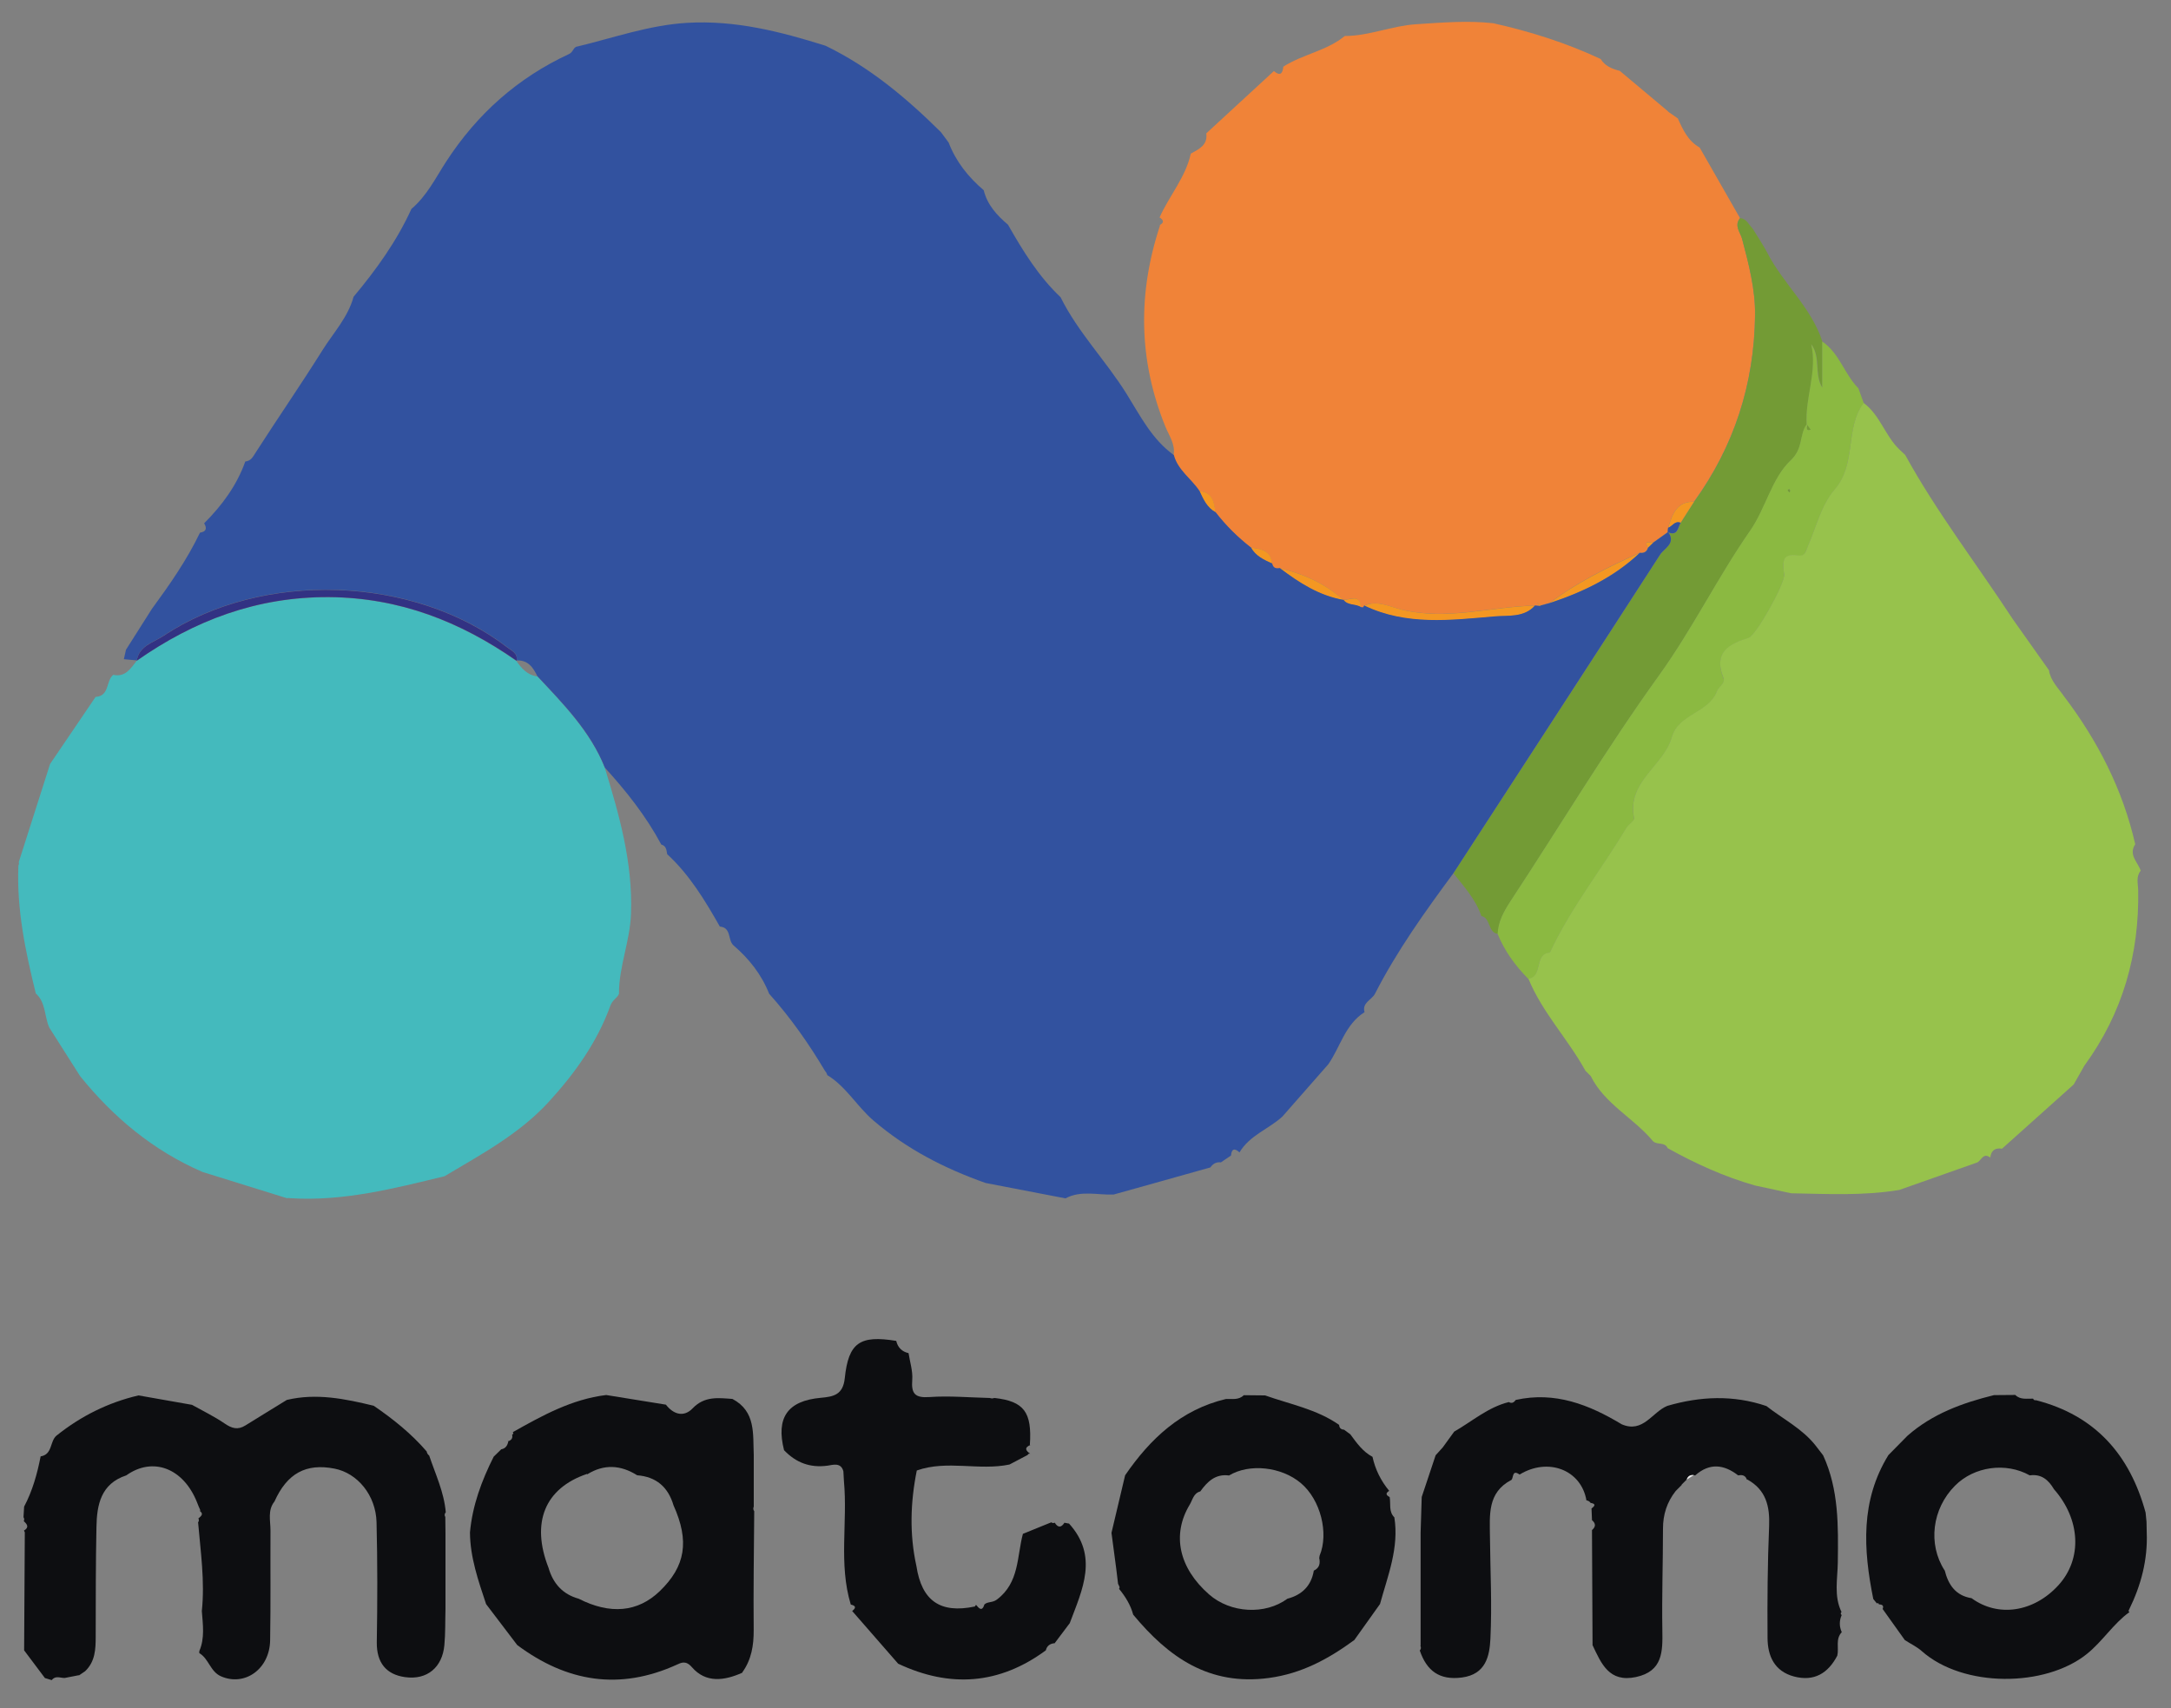
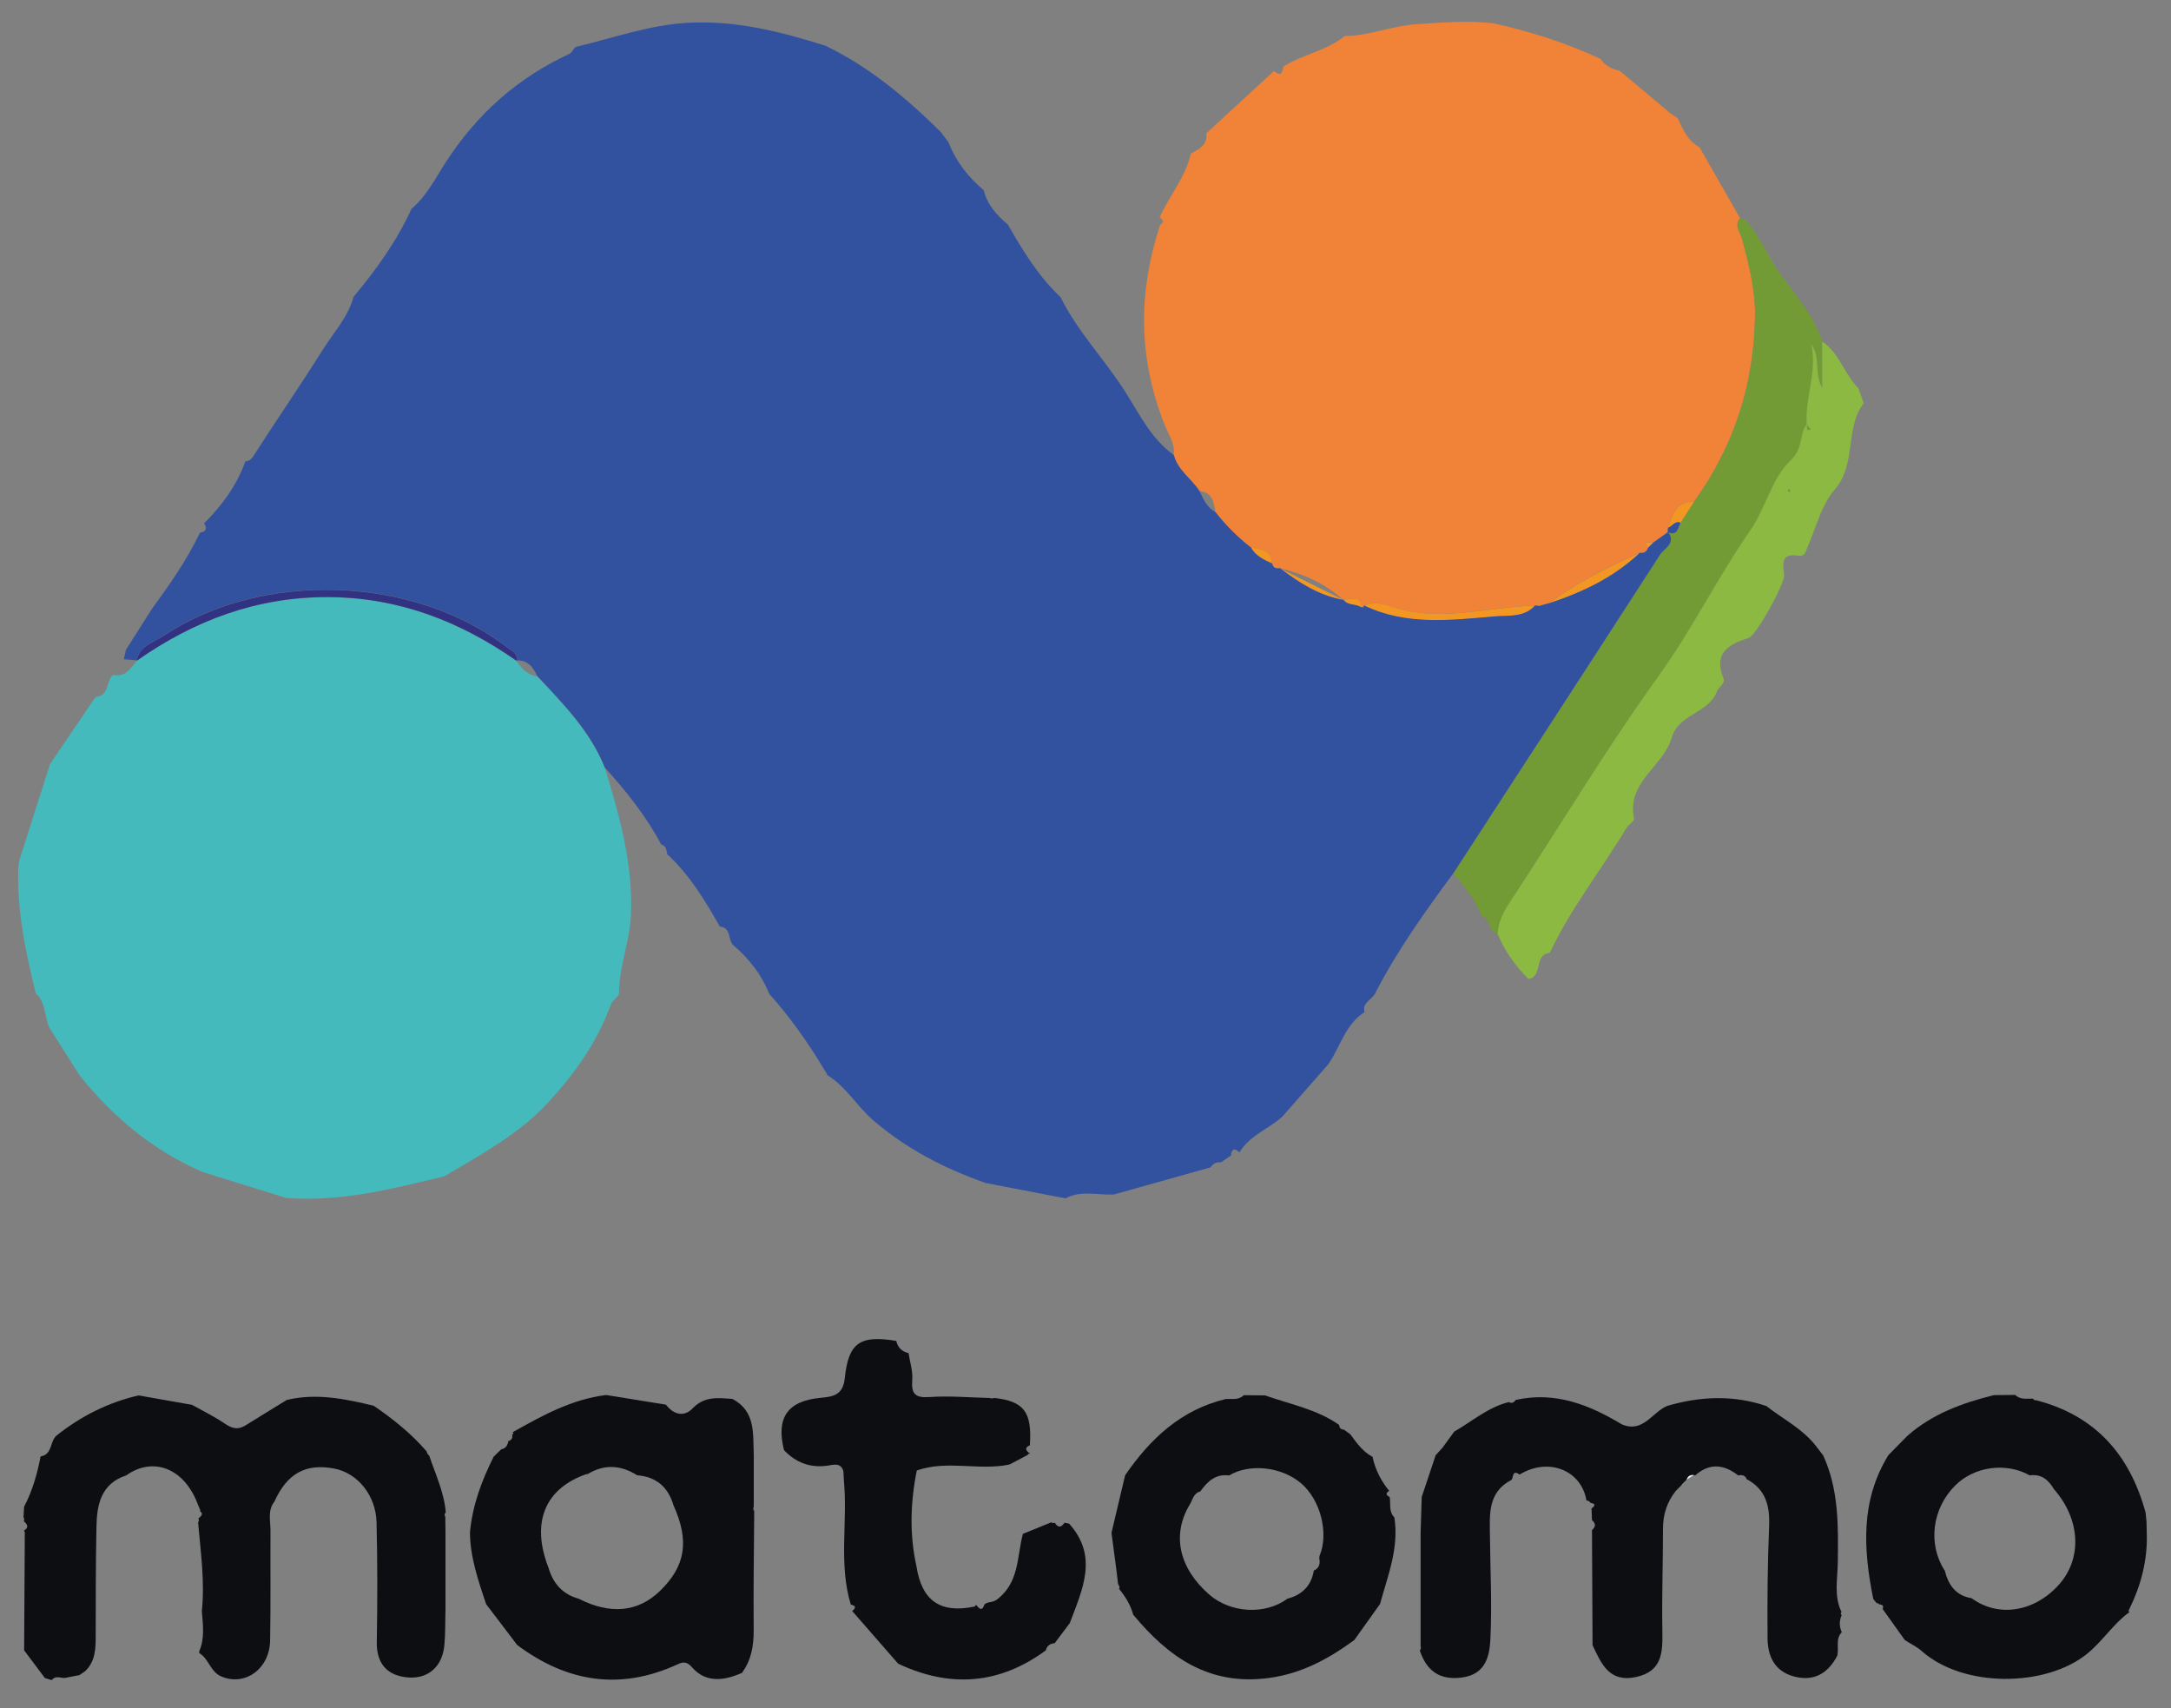
<svg xmlns="http://www.w3.org/2000/svg" width="61" height="48" viewBox="0 0 61 48" fill="none">
  <rect x="0" y="0" width="61" height="48" fill="#808080" stroke="none" />
  <path d="M47.142 3.325C47.285 3.645 47.431 3.963 47.756 4.145C48.134 4.806 48.512 5.465 48.889 6.127C48.715 6.338 48.897 6.528 48.947 6.71C49.134 7.418 49.322 8.132 49.311 8.866C49.288 10.783 48.725 12.536 47.597 14.096C47.1 14.088 46.988 14.46 46.868 14.828C46.863 14.869 46.858 14.911 46.858 14.95L46.866 14.945C46.728 15.044 46.592 15.14 46.454 15.239C46.394 15.278 46.16 15.14 46.301 15.387C46.267 15.505 46.186 15.546 46.069 15.531C45.186 15.929 44.316 16.359 43.538 16.942C43.454 16.965 43.371 16.989 43.288 17.01C43.254 16.984 43.217 16.955 43.183 16.929C43.209 16.96 43.236 16.994 43.261 17.025L43.123 17.015C41.876 17.046 40.642 17.439 39.373 17.127C39.045 17.046 38.694 16.856 38.324 17.018L38.295 17.07L38.235 17.064C38.209 16.669 37.923 16.869 37.735 16.848L37.748 16.861C37.233 16.398 36.623 16.119 35.952 15.966C35.842 15.986 35.761 15.96 35.738 15.838C35.709 15.463 35.425 15.426 35.142 15.387C34.769 15.098 34.438 14.768 34.149 14.398C34.11 14.114 34.071 13.83 33.696 13.801C33.47 13.455 33.087 13.218 32.975 12.791C33.03 12.484 32.847 12.241 32.743 11.984C31.985 10.116 31.965 8.234 32.595 6.333L32.584 6.325C32.725 6.252 32.686 6.179 32.582 6.109C32.852 5.502 33.311 4.986 33.459 4.317C33.688 4.189 33.938 4.08 33.894 3.747C34.527 3.163 35.16 2.58 35.793 1.997C35.97 2.148 36.04 2.067 36.058 1.874C36.603 1.523 37.275 1.431 37.785 1.012C38.47 1.01 39.103 0.726 39.788 0.681C40.511 0.635 41.23 0.572 41.957 0.653C42.998 0.885 44.009 1.205 44.975 1.658C45.1 1.859 45.298 1.937 45.512 1.991C45.957 2.364 46.402 2.739 46.847 3.111L46.881 3.145C46.967 3.205 47.053 3.265 47.139 3.325H47.142Z" fill="#F08338" />
  <path d="M2.217 47.073C2.085 47.099 1.949 47.125 1.816 47.151C1.694 47.153 1.556 47.075 1.454 47.211C1.389 47.193 1.327 47.172 1.262 47.153C1.066 46.893 0.874 46.635 0.678 46.375C0.684 45.268 0.689 44.161 0.697 43.057L0.673 43.01C0.824 42.919 0.767 42.833 0.668 42.745C0.686 42.706 0.684 42.666 0.66 42.633C0.665 42.534 0.673 42.435 0.678 42.336C0.913 41.893 1.046 41.414 1.142 40.924C1.478 40.872 1.397 40.505 1.585 40.343C2.27 39.794 3.035 39.411 3.892 39.211C4.392 39.299 4.895 39.388 5.395 39.476C5.702 39.648 6.022 39.802 6.311 40C6.512 40.138 6.681 40.19 6.897 40.054C7.283 39.812 7.673 39.578 8.059 39.338C8.889 39.14 9.697 39.307 10.501 39.502C11.046 39.875 11.556 40.283 11.989 40.786C11.996 40.833 12.02 40.872 12.059 40.901C12.236 41.427 12.478 41.932 12.525 42.495C12.489 42.536 12.483 42.581 12.512 42.627C12.512 42.773 12.514 42.919 12.517 43.067C12.517 43.786 12.517 44.505 12.517 45.224C12.507 45.557 12.517 45.893 12.486 46.226C12.431 46.846 12.007 47.216 11.379 47.127C10.848 47.052 10.58 46.719 10.587 46.148C10.606 45.026 10.608 43.901 10.58 42.776C10.561 42.015 10.043 41.393 9.397 41.268C8.598 41.112 8.067 41.401 7.712 42.192C7.514 42.44 7.6 42.731 7.6 43.005C7.595 44.034 7.608 45.065 7.59 46.093C7.577 46.901 6.879 47.393 6.215 47.107C5.905 46.974 5.869 46.609 5.6 46.453V46.396C5.759 46.028 5.699 45.648 5.671 45.271C5.759 44.435 5.637 43.606 5.566 42.778C5.593 42.742 5.595 42.706 5.574 42.669C5.65 42.604 5.738 42.541 5.603 42.45H5.634C5.6 42.375 5.566 42.294 5.535 42.213C5.152 41.252 4.293 40.927 3.548 41.458C2.835 41.692 2.72 42.284 2.71 42.911C2.689 43.935 2.691 44.958 2.689 45.984C2.689 46.341 2.676 46.69 2.392 46.961C2.335 47 2.277 47.039 2.22 47.078H2.217V47.073Z" fill="#0D0E11" />
  <path d="M20.859 47.002C20.354 47.229 19.833 47.302 19.439 46.846C19.268 46.648 19.135 46.724 19.02 46.776C17.408 47.51 15.924 47.263 14.533 46.226C14.242 45.843 13.95 45.458 13.658 45.075C13.44 44.419 13.21 43.765 13.205 43.062C13.273 42.304 13.533 41.606 13.872 40.932C13.942 40.864 14.012 40.797 14.083 40.726C14.208 40.703 14.26 40.617 14.283 40.502L14.27 40.466L14.275 40.502C14.364 40.471 14.413 40.416 14.39 40.317L14.424 40.286L14.411 40.242C15.239 39.776 16.067 39.317 17.033 39.2C17.593 39.291 18.151 39.38 18.71 39.471C18.929 39.752 19.218 39.83 19.463 39.573C19.796 39.226 20.182 39.281 20.58 39.31C21.242 39.661 21.153 40.297 21.179 40.888V42.336C21.158 42.383 21.163 42.427 21.192 42.466C21.184 43.578 21.166 44.693 21.177 45.804C21.179 46.239 21.114 46.638 20.856 46.995L20.859 47.002ZM16.497 41.432V41.416C15.309 41.817 14.913 42.784 15.413 44.057C15.541 44.497 15.809 44.799 16.26 44.924C17.145 45.375 17.921 45.304 18.536 44.713C19.262 44.013 19.377 43.307 18.924 42.299C18.773 41.789 18.442 41.497 17.903 41.455C17.439 41.164 16.973 41.135 16.499 41.429L16.497 41.432Z" fill="#0D0E11" />
  <path d="M48.893 6.129C49.078 6.145 49.135 6.314 49.244 6.421C49.385 6.65 49.536 6.874 49.661 7.111C50.111 7.981 50.895 8.642 51.205 9.598V10.895C50.971 10.499 51.171 10.056 50.895 9.674C51.075 10.445 50.718 11.171 50.768 11.926H50.77C50.552 12.218 50.684 12.593 50.317 12.937C49.789 13.434 49.617 14.286 49.182 14.908C48.263 16.229 47.557 17.674 46.614 18.986C45.137 21.036 43.835 23.21 42.445 25.325C42.255 25.614 42.101 25.895 42.085 26.244C41.796 26.197 41.893 25.799 41.622 25.739C41.465 25.27 41.135 24.916 40.838 24.538C42.775 21.559 44.718 18.58 46.643 15.591C46.76 15.411 47.104 15.27 46.872 14.952L46.864 14.958C47.138 15.078 47.151 14.843 47.223 14.695C47.348 14.497 47.476 14.299 47.601 14.101C48.729 12.538 49.291 10.788 49.315 8.872C49.325 8.137 49.138 7.426 48.95 6.715C48.903 6.536 48.718 6.343 48.893 6.132V6.129Z" fill="#739B35" />
  <path d="M43.129 17.02C42.822 17.364 42.371 17.294 42.001 17.325C40.767 17.432 39.514 17.593 38.332 17.02C38.699 16.856 39.053 17.049 39.382 17.13C40.65 17.442 41.884 17.049 43.132 17.017L43.129 17.02Z" fill="#F49722" />
  <path d="M15.095 19.002C15.827 19.786 16.585 20.552 16.994 21.575C17.402 22.908 17.78 24.234 17.73 25.669C17.704 26.45 17.387 27.161 17.392 27.929C17.335 28.052 17.21 28.098 17.152 28.255C16.78 29.283 16.16 30.151 15.421 30.96C14.585 31.872 13.525 32.434 12.491 33.052C11.064 33.398 9.639 33.765 8.15 33.669C8.121 33.661 8.09 33.661 8.061 33.669C7.269 33.424 6.48 33.177 5.689 32.932C4.308 32.333 3.189 31.401 2.251 30.239C1.962 29.786 1.676 29.33 1.386 28.877C1.243 28.562 1.293 28.171 1.006 27.916C0.715 26.736 0.465 25.549 0.517 24.322C0.535 24.291 0.538 24.26 0.527 24.226C0.821 23.307 1.113 22.387 1.407 21.468C1.834 20.841 2.259 20.213 2.686 19.583C3.082 19.559 2.972 19.135 3.181 18.963C3.525 19.036 3.673 18.781 3.842 18.567L3.837 18.572C5.459 17.434 7.225 16.77 9.246 16.783C11.215 16.796 12.928 17.468 14.509 18.572L14.504 18.567C14.652 18.778 14.814 18.968 15.09 19.007L15.095 19.002Z" fill="#44BABD" />
  <path d="M59.82 45.234L59.805 45.271L59.833 45.299C59.375 45.63 59.083 46.117 58.633 46.479C57.463 47.416 55.161 47.429 53.997 46.396C53.857 46.271 53.679 46.19 53.521 46.086C53.312 45.794 53.104 45.505 52.898 45.213C52.94 45.109 52.877 45.088 52.794 45.081L52.773 45.047L52.734 45.054C52.7 45.013 52.669 44.974 52.635 44.932C52.354 43.541 52.271 42.169 53.06 40.888C53.237 40.708 53.416 40.526 53.594 40.346C54.294 39.729 55.138 39.422 56.026 39.203C56.226 39.203 56.427 39.2 56.625 39.198C56.768 39.341 56.953 39.297 57.125 39.302C57.141 39.338 57.167 39.354 57.206 39.346C58.875 39.773 59.844 40.883 60.286 42.502C60.294 42.588 60.305 42.677 60.312 42.763C60.312 42.862 60.315 42.961 60.318 43.06C60.349 43.828 60.159 44.544 59.823 45.229L59.82 45.234ZM54.641 44.125C54.742 44.531 54.948 44.838 55.396 44.909C56.146 45.458 57.146 45.299 57.833 44.549C58.521 43.799 58.453 42.687 57.711 41.846C57.56 41.588 57.359 41.411 57.031 41.458C56.362 41.083 55.471 41.205 54.932 41.747C54.286 42.395 54.164 43.39 54.638 44.127L54.641 44.125Z" fill="#0D0E11" />
  <path d="M39.916 46.237V45.221C39.916 44.502 39.916 43.784 39.916 43.065C39.926 42.731 39.937 42.398 39.947 42.065C40.078 41.674 40.208 41.283 40.338 40.893C40.406 40.82 40.473 40.747 40.538 40.672C40.645 40.523 40.752 40.377 40.859 40.229C41.364 39.94 41.812 39.541 42.395 39.398C42.484 39.45 42.541 39.403 42.59 39.338C43.692 39.093 44.651 39.471 45.567 40.023C46.169 40.281 46.421 39.679 46.848 39.505C47.778 39.234 48.705 39.195 49.632 39.51C50.099 39.877 50.643 40.145 51.018 40.625C51.088 40.716 51.156 40.804 51.226 40.895C51.669 41.859 51.651 42.877 51.638 43.906C51.632 44.367 51.523 44.849 51.742 45.297C51.713 45.328 51.713 45.356 51.747 45.383C51.677 45.544 51.677 45.703 51.749 45.864C51.567 46.057 51.674 46.304 51.624 46.523C51.364 47.023 50.968 47.258 50.406 47.109C49.859 46.963 49.666 46.534 49.664 46.028C49.656 44.979 49.664 43.929 49.708 42.883C49.731 42.323 49.619 41.864 49.098 41.575L49.085 41.58C49.052 41.481 48.981 41.44 48.88 41.453L48.838 41.458C48.437 41.148 48.036 41.101 47.632 41.458L47.593 41.455C47.489 41.442 47.421 41.487 47.388 41.586L47.398 41.57C47.346 41.625 47.291 41.677 47.239 41.729L47.263 41.716C47.203 41.778 47.143 41.838 47.08 41.901C46.838 42.211 46.726 42.557 46.726 42.953C46.726 43.906 46.692 44.856 46.708 45.81C46.718 46.411 46.721 46.963 45.966 47.125C45.21 47.286 44.992 46.745 44.747 46.229C44.742 45.151 44.736 44.073 44.731 42.995C44.841 42.901 44.841 42.81 44.731 42.716C44.726 42.606 44.723 42.497 44.718 42.388C44.812 42.317 44.851 42.258 44.692 42.231C44.663 42.19 44.624 42.166 44.575 42.161C44.429 41.304 43.499 40.945 42.697 41.435C42.486 41.286 42.531 41.513 42.468 41.588H42.463C41.788 41.942 41.859 42.575 41.864 43.185C41.874 44.14 41.924 45.096 41.877 46.049C41.853 46.531 41.752 47.049 41.075 47.138C40.44 47.221 40.085 46.945 39.893 46.38C39.926 46.341 39.934 46.297 39.911 46.247L39.916 46.237Z" fill="#0D0E11" />
  <path d="M47.391 41.578C47.425 41.479 47.492 41.437 47.596 41.448C47.529 41.492 47.458 41.534 47.391 41.578Z" fill="#EBEBEC" />
  <path d="M38.051 46.086C37.33 46.614 36.58 47.026 35.652 47.151C33.97 47.377 32.83 46.565 31.84 45.372C31.767 45.099 31.621 44.864 31.444 44.648C31.449 44.63 31.462 44.609 31.457 44.596C31.447 44.565 31.428 44.534 31.415 44.505C31.397 44.362 31.381 44.218 31.363 44.075C31.319 43.742 31.275 43.406 31.23 43.073C31.358 42.534 31.486 41.995 31.613 41.456C32.319 40.427 33.186 39.612 34.444 39.312H34.447C34.618 39.304 34.803 39.349 34.947 39.205C35.147 39.205 35.345 39.208 35.546 39.211C36.251 39.461 36.999 39.599 37.626 40.039C37.632 40.127 37.678 40.169 37.764 40.174C37.824 40.218 37.882 40.26 37.941 40.304C38.119 40.547 38.291 40.791 38.564 40.937C38.642 41.294 38.801 41.612 39.033 41.893C38.921 41.961 38.947 42.015 39.046 42.067C39.082 42.258 39.012 42.474 39.178 42.638C39.314 43.495 38.994 44.276 38.775 45.073C38.533 45.411 38.293 45.75 38.051 46.088V46.086ZM37.069 43.773L37.077 43.718C37.343 43.081 37.103 42.14 36.553 41.677C36.007 41.213 35.103 41.117 34.533 41.461C34.15 41.409 33.923 41.635 33.725 41.909C33.535 41.958 33.509 42.148 33.428 42.281C32.918 43.127 33.126 44.062 33.973 44.804C34.574 45.331 35.548 45.385 36.173 44.924C36.585 44.815 36.843 44.562 36.915 44.135C37.077 44.06 37.1 43.929 37.066 43.773H37.069Z" fill="#0D0E11" />
  <path d="M30.033 42.807C30.872 43.729 30.413 44.664 30.062 45.599V45.604C29.916 45.799 29.77 45.995 29.622 46.19L29.632 46.174C29.505 46.185 29.416 46.245 29.385 46.375C28.078 47.338 26.692 47.435 25.236 46.75C24.809 46.26 24.38 45.768 23.952 45.278L23.945 45.268C24.062 45.179 24.046 45.12 23.905 45.088C23.559 43.95 23.82 42.776 23.713 41.625C23.708 41.531 23.702 41.437 23.697 41.343C23.627 41.083 23.4 41.164 23.252 41.185C22.76 41.252 22.364 41.101 22.03 40.75C21.799 39.838 22.127 39.362 23.064 39.278C23.426 39.247 23.687 39.19 23.736 38.729C23.84 37.724 24.163 37.513 25.182 37.679C25.226 37.864 25.34 37.981 25.528 38.023C25.567 38.273 25.65 38.526 25.632 38.77C25.601 39.164 25.708 39.286 26.119 39.257C26.676 39.218 27.241 39.27 27.804 39.283L27.874 39.297L27.945 39.283C28.773 39.377 28.999 39.679 28.937 40.601H28.953C28.77 40.682 28.822 40.765 28.947 40.851C28.913 40.841 28.89 40.851 28.874 40.885C28.705 40.974 28.536 41.065 28.364 41.153C27.505 41.333 26.614 41.02 25.762 41.32H25.76C25.58 42.213 25.551 43.109 25.749 44.005C25.898 44.984 26.419 45.346 27.39 45.143L27.424 45.096C27.51 45.198 27.593 45.297 27.661 45.083C27.757 45 27.885 45.041 28.01 44.948C28.645 44.471 28.57 43.742 28.741 43.101C29.007 42.995 29.27 42.888 29.536 42.778L29.585 42.799L29.637 42.789C29.729 42.937 29.82 42.927 29.908 42.789C29.95 42.797 29.989 42.804 30.031 42.812L30.033 42.807Z" fill="#0D0E11" />
  <path d="M51.203 9.598C51.684 9.926 51.825 10.515 52.216 10.911C52.265 11.049 52.315 11.189 52.367 11.327C51.825 12.041 52.177 13.036 51.546 13.765C51.171 14.197 51.028 14.827 50.788 15.372C50.731 15.502 50.723 15.648 50.513 15.614C50.044 15.541 50.091 15.84 50.13 16.15C50.161 16.392 49.341 17.861 49.135 17.926C48.57 18.106 48.135 18.343 48.426 19.062C48.484 19.203 48.288 19.304 48.242 19.429C48.007 20.052 47.161 20.057 46.971 20.729C46.742 21.536 45.697 21.971 45.913 22.999C45.929 23.072 45.757 23.171 45.695 23.273C44.992 24.45 44.13 25.528 43.546 26.776C43.09 26.812 43.367 27.445 42.945 27.51C42.58 27.14 42.278 26.729 42.08 26.244C42.096 25.898 42.249 25.617 42.44 25.325C43.83 23.213 45.132 21.038 46.609 18.986C47.554 17.674 48.257 16.229 49.176 14.908C49.611 14.283 49.783 13.434 50.312 12.937C50.679 12.593 50.546 12.218 50.765 11.921C50.804 11.971 50.703 12.117 50.872 12.075C50.835 12.025 50.799 11.976 50.763 11.924C50.713 11.168 51.07 10.442 50.89 9.671C51.166 10.054 50.966 10.499 51.2 10.893V9.596L51.203 9.598ZM50.299 13.786C50.288 13.77 50.278 13.755 50.268 13.742C50.255 13.755 50.229 13.775 50.231 13.778C50.244 13.799 50.265 13.817 50.281 13.835C50.286 13.82 50.294 13.801 50.299 13.786Z" fill="#8BB941" />
-   <path d="M52.367 11.325C52.826 11.666 52.969 12.249 53.37 12.632C53.425 12.681 53.479 12.734 53.531 12.783C54.417 14.395 55.542 15.851 56.547 17.387C56.888 17.869 57.229 18.351 57.571 18.833C57.615 19.13 57.828 19.328 57.987 19.557C58.938 20.809 59.644 22.182 59.995 23.723C59.797 24.023 60.071 24.226 60.149 24.468C60.011 24.632 60.073 24.825 60.078 25.007C60.112 26.82 59.641 28.473 58.565 29.947C58.466 30.122 58.367 30.299 58.266 30.474C57.602 31.067 56.94 31.664 56.276 32.257L56.253 32.278C56.055 32.247 55.946 32.33 55.922 32.528C55.711 32.367 55.667 32.64 55.531 32.674C54.81 32.929 54.089 33.182 53.367 33.437C52.359 33.606 51.341 33.549 50.328 33.531C49.99 33.458 49.648 33.385 49.31 33.312C48.448 33.067 47.638 32.697 46.857 32.263C46.776 32.078 46.56 32.182 46.445 32.067C45.906 31.416 45.089 31.028 44.695 30.236C44.646 30.187 44.596 30.137 44.547 30.088C44.057 29.197 43.336 28.453 42.945 27.502C43.367 27.437 43.091 26.804 43.547 26.768C44.13 25.518 44.992 24.44 45.695 23.265C45.755 23.163 45.927 23.064 45.914 22.992C45.701 21.963 46.742 21.528 46.971 20.721C47.161 20.049 48.008 20.044 48.242 19.421C48.289 19.296 48.484 19.195 48.427 19.054C48.133 18.335 48.57 18.098 49.136 17.919C49.341 17.854 50.162 16.385 50.13 16.142C50.089 15.833 50.042 15.533 50.513 15.606C50.727 15.64 50.734 15.494 50.789 15.364C51.029 14.82 51.172 14.187 51.547 13.757C52.177 13.028 51.826 12.036 52.367 11.32V11.325Z" fill="#97C24C" />
  <path d="M50.766 11.924C50.802 11.973 50.839 12.023 50.876 12.076C50.705 12.118 50.807 11.971 50.768 11.921L50.766 11.924Z" fill="#739B35" />
  <path d="M50.299 13.786C50.293 13.802 50.285 13.82 50.28 13.836C50.262 13.817 50.244 13.799 50.23 13.778C50.23 13.775 50.254 13.755 50.267 13.742C50.278 13.757 50.288 13.773 50.299 13.786Z" fill="#739B35" />
  <path d="M46.07 15.536C45.346 16.221 44.474 16.64 43.539 16.947C44.32 16.361 45.188 15.934 46.07 15.536Z" fill="#F49722" />
-   <path d="M37.754 16.864C37.066 16.744 36.501 16.38 35.957 15.968C36.626 16.124 37.238 16.4 37.754 16.864Z" fill="#F49722" />
+   <path d="M37.754 16.864C37.066 16.744 36.501 16.38 35.957 15.968Z" fill="#F49722" />
  <path d="M47.6 14.096C47.475 14.294 47.348 14.492 47.22 14.689C47.059 14.624 46.991 14.791 46.871 14.83C46.988 14.463 47.1 14.088 47.6 14.098V14.096Z" fill="#F49722" />
-   <path d="M34.154 14.398C33.912 14.268 33.808 14.036 33.701 13.801C34.076 13.83 34.115 14.114 34.154 14.398Z" fill="#F49722" />
  <path d="M35.743 15.838C35.511 15.731 35.277 15.627 35.147 15.387C35.43 15.426 35.714 15.466 35.743 15.838Z" fill="#F49722" />
  <path d="M38.242 17.067C38.089 16.963 37.862 17.031 37.742 16.851C37.93 16.872 38.216 16.671 38.242 17.067Z" fill="#F49722" />
  <path d="M46.87 14.83C46.99 14.791 47.057 14.624 47.219 14.689C47.143 14.84 47.13 15.075 46.859 14.952C46.859 14.911 46.865 14.869 46.87 14.83Z" fill="#32529F" />
  <path d="M46.456 15.242C46.404 15.291 46.354 15.341 46.302 15.39C46.161 15.143 46.396 15.28 46.456 15.242Z" fill="#F49722" />
  <path d="M43.292 17.015L43.266 17.031C43.24 17 43.214 16.966 43.188 16.934C43.221 16.96 43.258 16.989 43.292 17.015Z" fill="#F49722" />
  <path d="M43.294 17.015C43.377 16.991 43.46 16.968 43.544 16.947C44.478 16.637 45.351 16.221 46.075 15.536C46.192 15.551 46.273 15.51 46.307 15.393C46.359 15.343 46.408 15.293 46.46 15.244C46.598 15.145 46.734 15.049 46.872 14.95C47.103 15.27 46.757 15.408 46.643 15.588C44.715 18.575 42.775 21.554 40.838 24.536C40.036 25.622 39.249 26.721 38.632 27.927C38.538 28.101 38.265 28.174 38.34 28.442C37.794 28.786 37.661 29.419 37.322 29.906C36.89 30.398 36.46 30.887 36.028 31.38C35.642 31.729 35.108 31.906 34.827 32.382C34.689 32.257 34.606 32.276 34.588 32.471C34.489 32.539 34.39 32.604 34.291 32.671L34.299 32.661C34.166 32.648 34.072 32.708 34.002 32.815L34.01 32.804C33.103 33.059 32.197 33.315 31.288 33.567C30.835 33.583 30.372 33.442 29.937 33.674C29.189 33.531 28.442 33.385 27.694 33.242C26.543 32.836 25.476 32.289 24.541 31.486C24.077 31.088 23.775 30.533 23.244 30.21C23.233 30.166 23.212 30.127 23.181 30.093C22.723 29.322 22.21 28.593 21.611 27.924C21.397 27.382 21.046 26.939 20.606 26.562C20.444 26.413 20.556 26.065 20.226 26.036C19.809 25.302 19.374 24.58 18.746 24.002C18.726 23.89 18.723 23.77 18.58 23.731C18.155 22.937 17.601 22.236 16.996 21.572C16.59 20.549 15.832 19.783 15.098 18.999C14.978 18.752 14.832 18.541 14.512 18.559L14.517 18.564C14.553 18.348 14.382 18.286 14.249 18.184C11.616 16.163 7.366 16.02 4.59 17.866C4.309 18.054 3.913 18.14 3.842 18.562L3.848 18.557C3.725 18.546 3.603 18.533 3.48 18.523C3.501 18.434 3.52 18.346 3.54 18.257C3.783 17.874 4.025 17.494 4.267 17.111C4.767 16.429 5.251 15.736 5.619 14.968C5.793 14.939 5.824 14.851 5.736 14.705C6.238 14.202 6.652 13.643 6.892 12.968C7.056 12.952 7.108 12.833 7.191 12.705C7.806 11.747 8.454 10.809 9.059 9.843C9.366 9.353 9.777 8.918 9.934 8.34C10.569 7.58 11.147 6.78 11.559 5.872C11.991 5.507 12.238 5.002 12.535 4.543C13.405 3.202 14.546 2.187 15.991 1.517C16.113 1.46 16.106 1.312 16.236 1.304C17.254 1.059 18.241 0.705 19.304 0.642C20.658 0.562 21.929 0.887 23.197 1.286C24.434 1.885 25.47 2.754 26.439 3.715C26.507 3.806 26.575 3.895 26.64 3.986L26.655 4.007C26.861 4.543 27.207 4.976 27.64 5.345C27.741 5.757 28.012 6.051 28.322 6.314C28.739 7.046 29.179 7.765 29.799 8.351C30.291 9.343 31.075 10.137 31.655 11.069C32.038 11.684 32.369 12.348 32.983 12.788C33.096 13.215 33.478 13.452 33.705 13.799C33.812 14.03 33.916 14.265 34.158 14.395C34.447 14.768 34.778 15.096 35.15 15.385C35.28 15.624 35.515 15.731 35.747 15.835C35.77 15.958 35.851 15.984 35.96 15.963C36.502 16.374 37.067 16.739 37.757 16.859L37.744 16.846C37.864 17.025 38.093 16.958 38.244 17.062L38.304 17.067L38.333 17.015C39.515 17.585 40.77 17.424 42.002 17.32C42.374 17.288 42.822 17.359 43.13 17.015C43.176 17.017 43.221 17.023 43.267 17.028L43.294 17.012V17.015Z" fill="#32529F" />
  <path d="M14.514 18.567C12.933 17.463 11.22 16.794 9.251 16.778C7.23 16.765 5.464 17.429 3.842 18.567C3.912 18.145 4.305 18.059 4.589 17.872C7.365 16.023 11.615 16.169 14.248 18.189C14.381 18.291 14.553 18.354 14.516 18.57L14.514 18.567Z" fill="#323283" />
</svg>